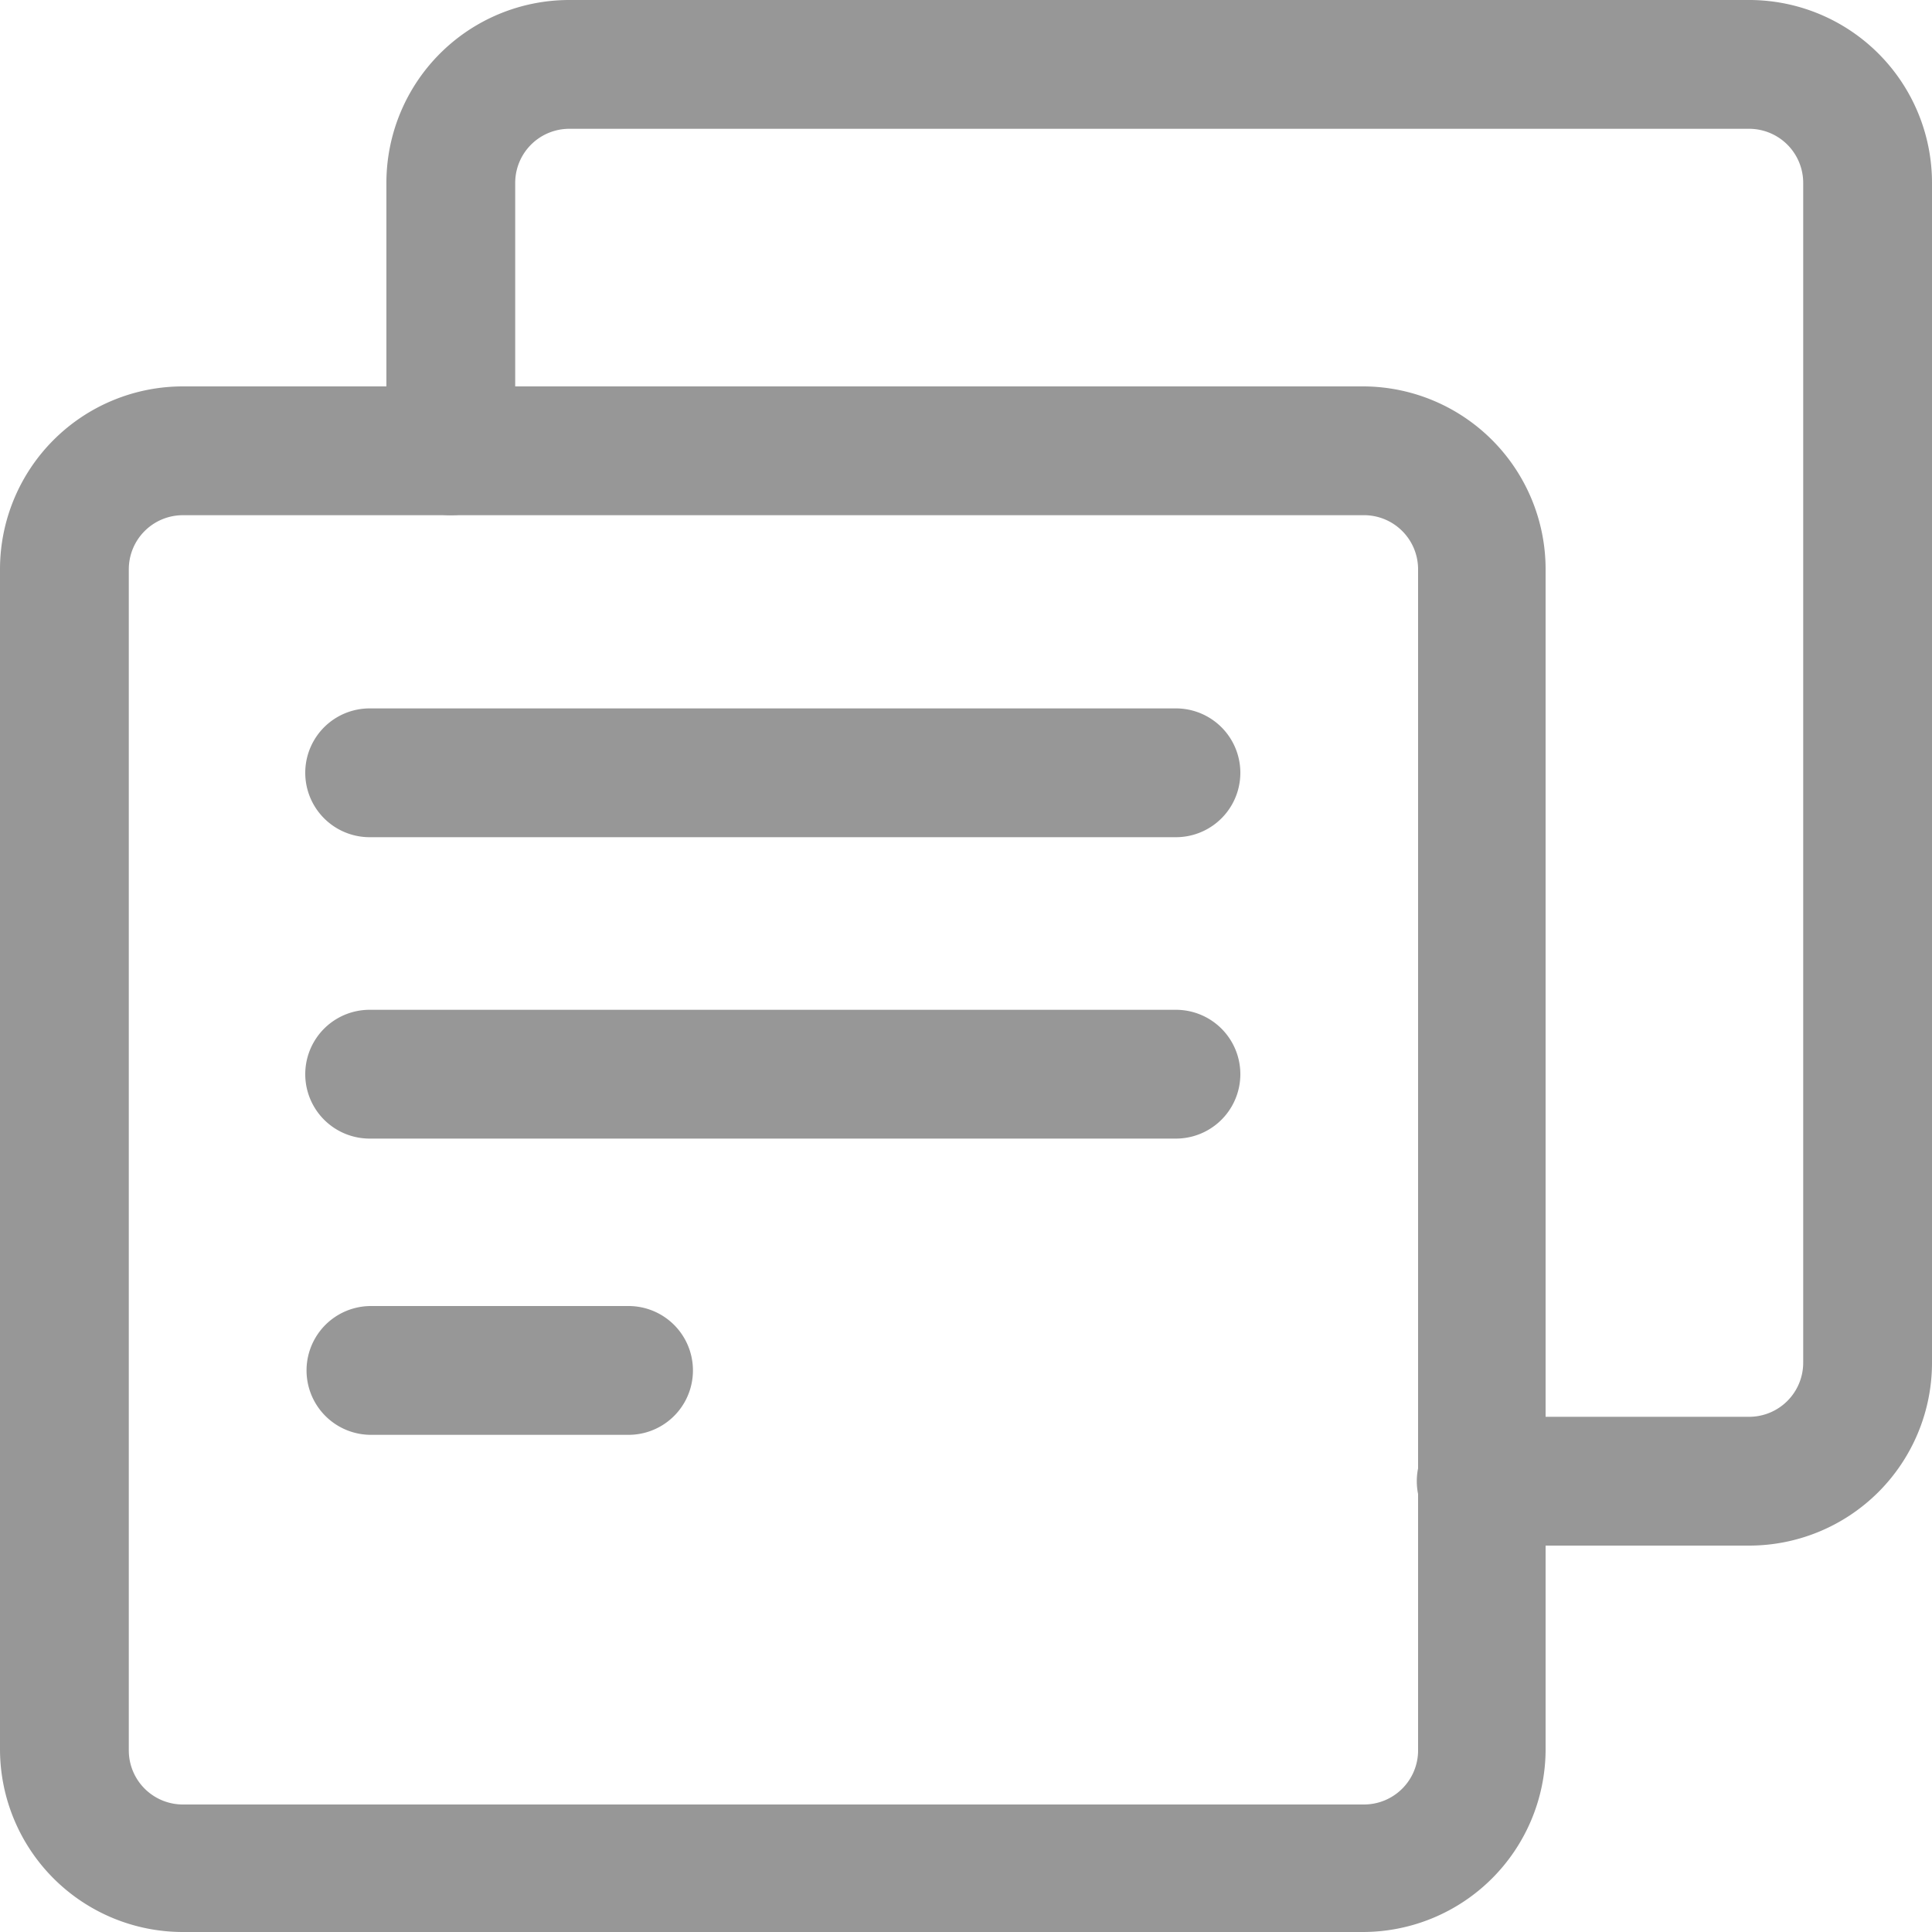
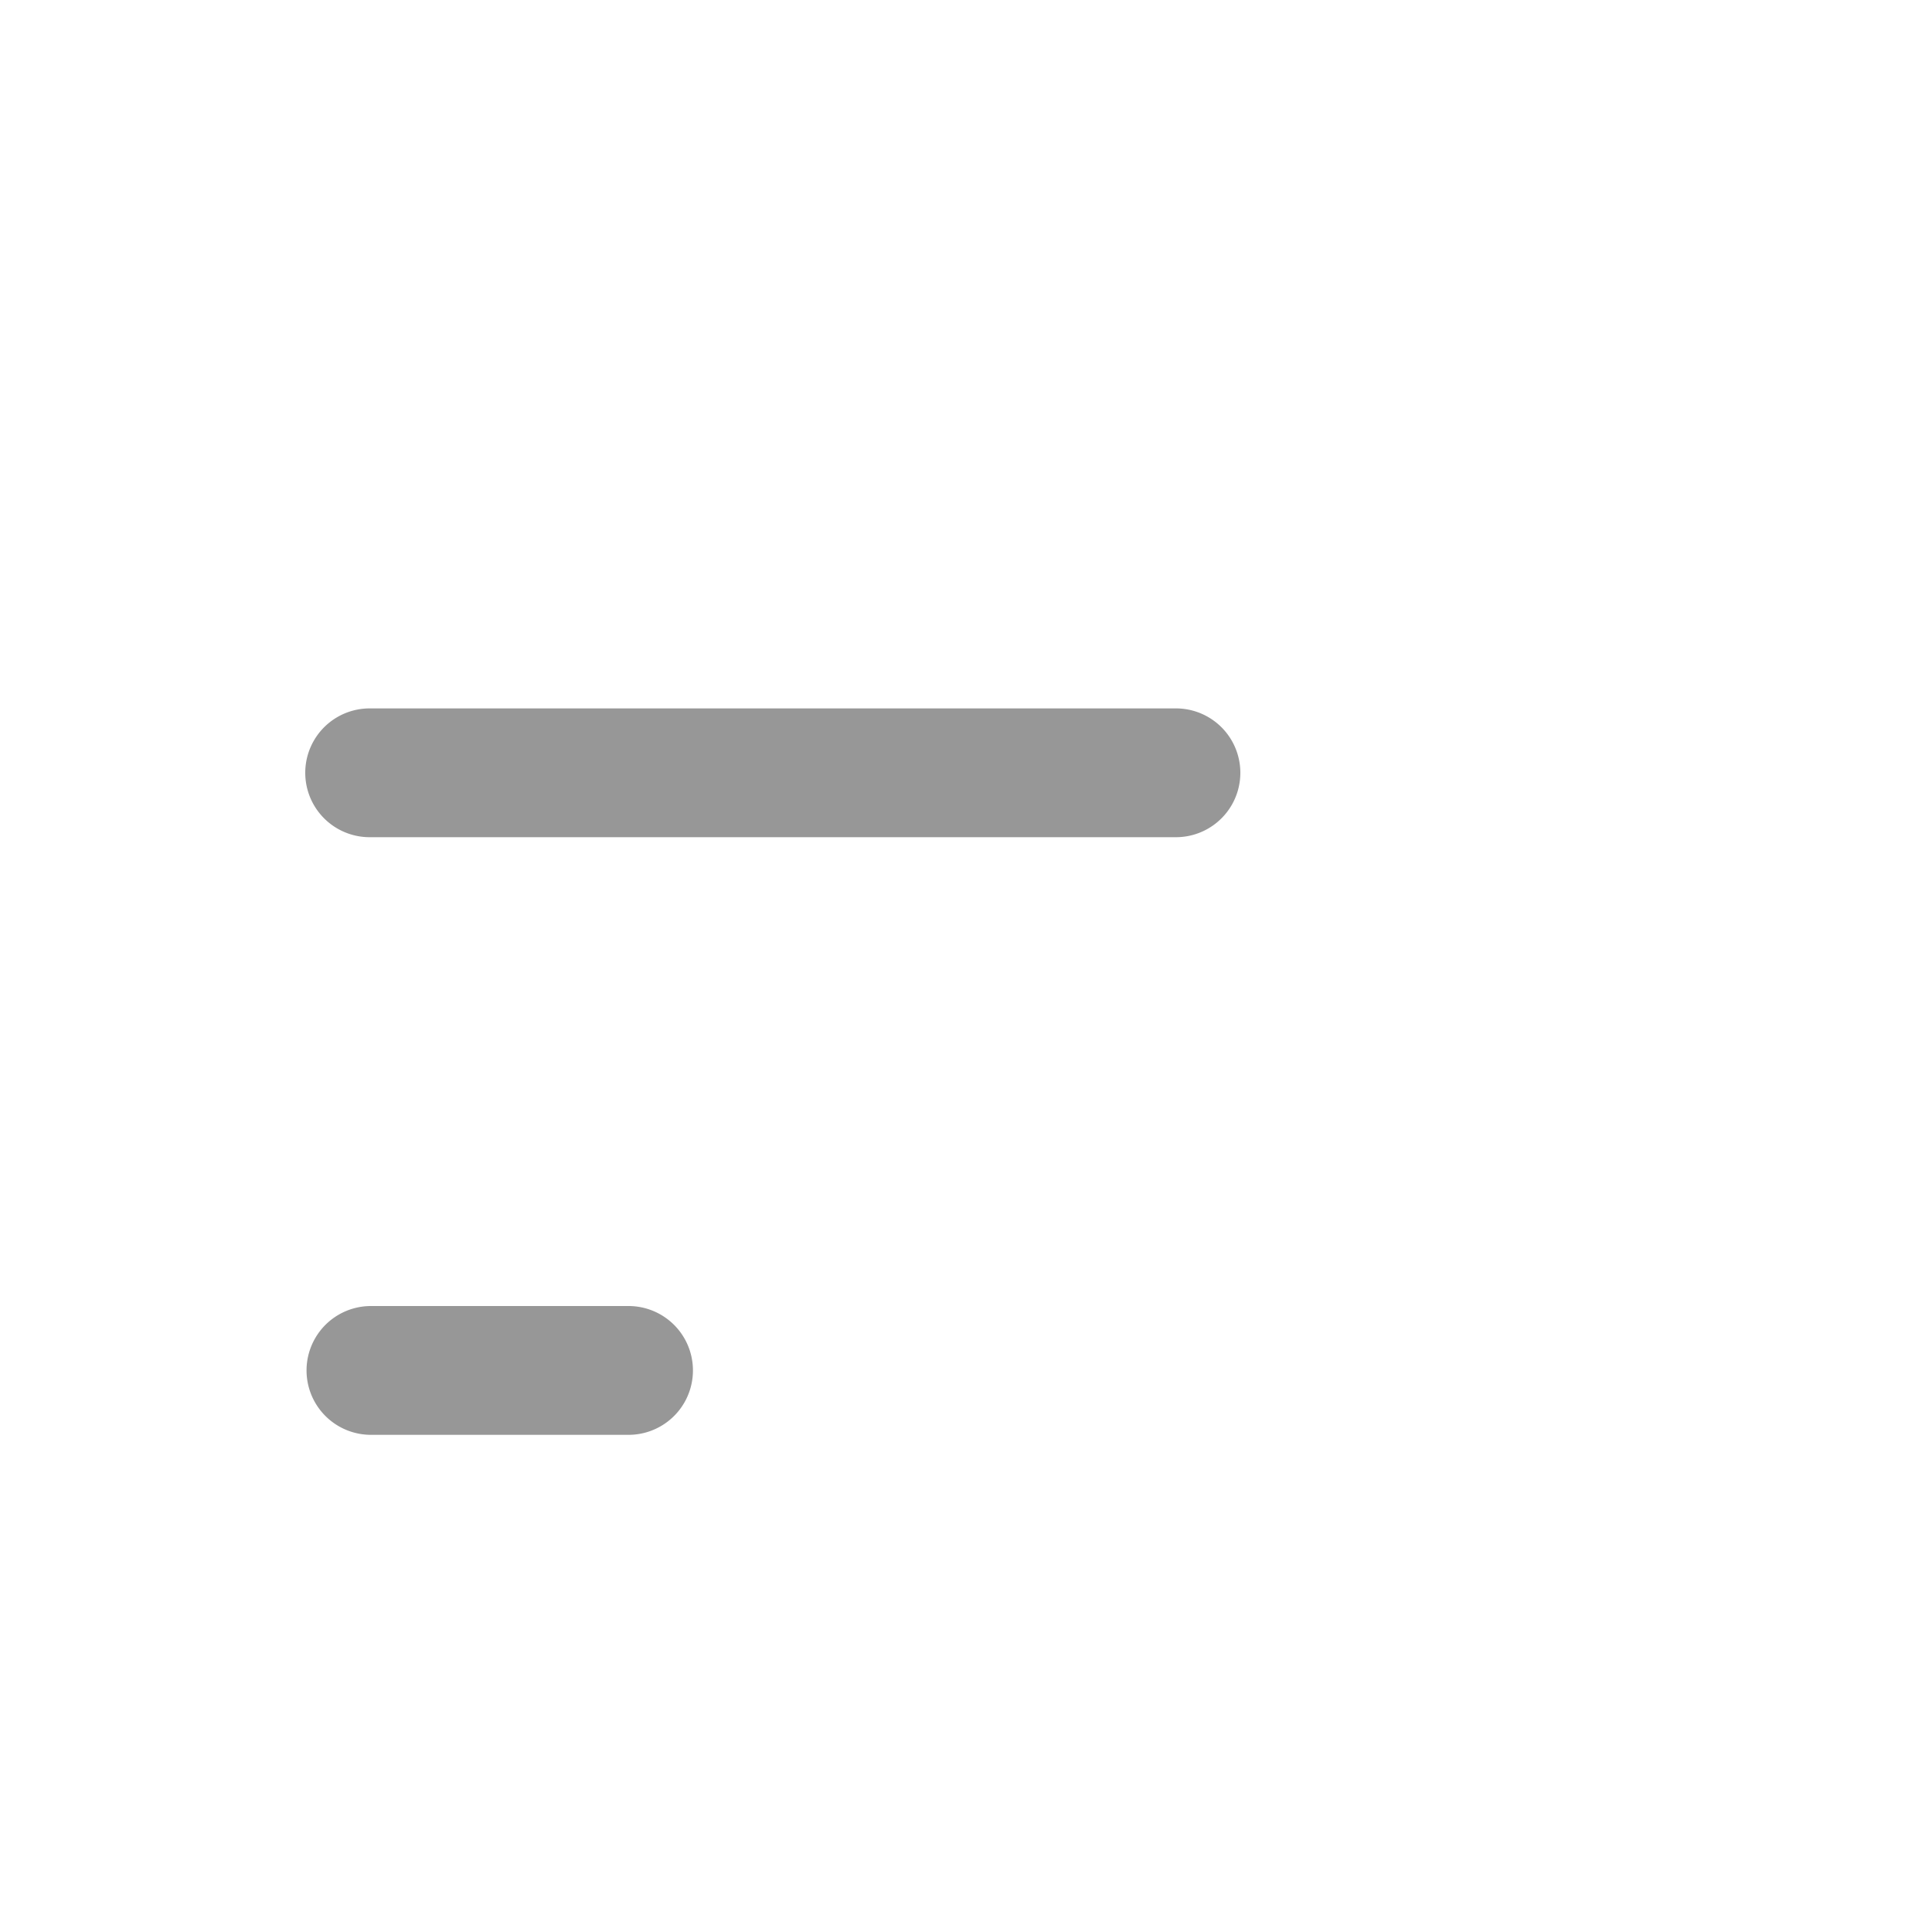
<svg xmlns="http://www.w3.org/2000/svg" id="svg20" viewBox="0 0 15 15">
  <path d="M9.13 6.5H2.87a.5.5 0 0 1 0-1h6.26a.5.5 0 0 1 0 1z" fill="#979797" />
-   <path d="M9.13 8.84H2.87a.5.5 0 1 1 0-1h6.26a.5.5 0 0 1 0 1z" fill="#979797" />
  <path d="M4.88 11.14h-2a.5.5 0 0 1 0-1h2a.5.5 0 0 1 0 1z" fill="#979797" />
-   <path d="M13.58 12H11.5a.5.5 0 0 1 0-1h2.08a.42.42 0 0 0 .42-.42V1.42a.42.42 0 0 0-.42-.42H4.42a.42.42 0 0 0-.42.42V3.5a.5.5 0 0 1-1 0V1.42A1.42 1.42 0 0 1 4.42 0h9.17A1.42 1.42 0 0 1 15 1.42v9.17A1.42 1.42 0 0 1 13.58 12z" fill="#979797" />
-   <path d="M10.58 15H1.42A1.42 1.42 0 0 1 0 13.58V4.42A1.42 1.42 0 0 1 1.42 3h9.17A1.42 1.42 0 0 1 12 4.42v9.17A1.42 1.42 0 0 1 10.58 15zM1.42 4a.42.42 0 0 0-.42.42v9.17a.42.42 0 0 0 .42.42h9.17a.42.42 0 0 0 .42-.42V4.42a.42.42 0 0 0-.43-.42z" fill="#979797" />
</svg>